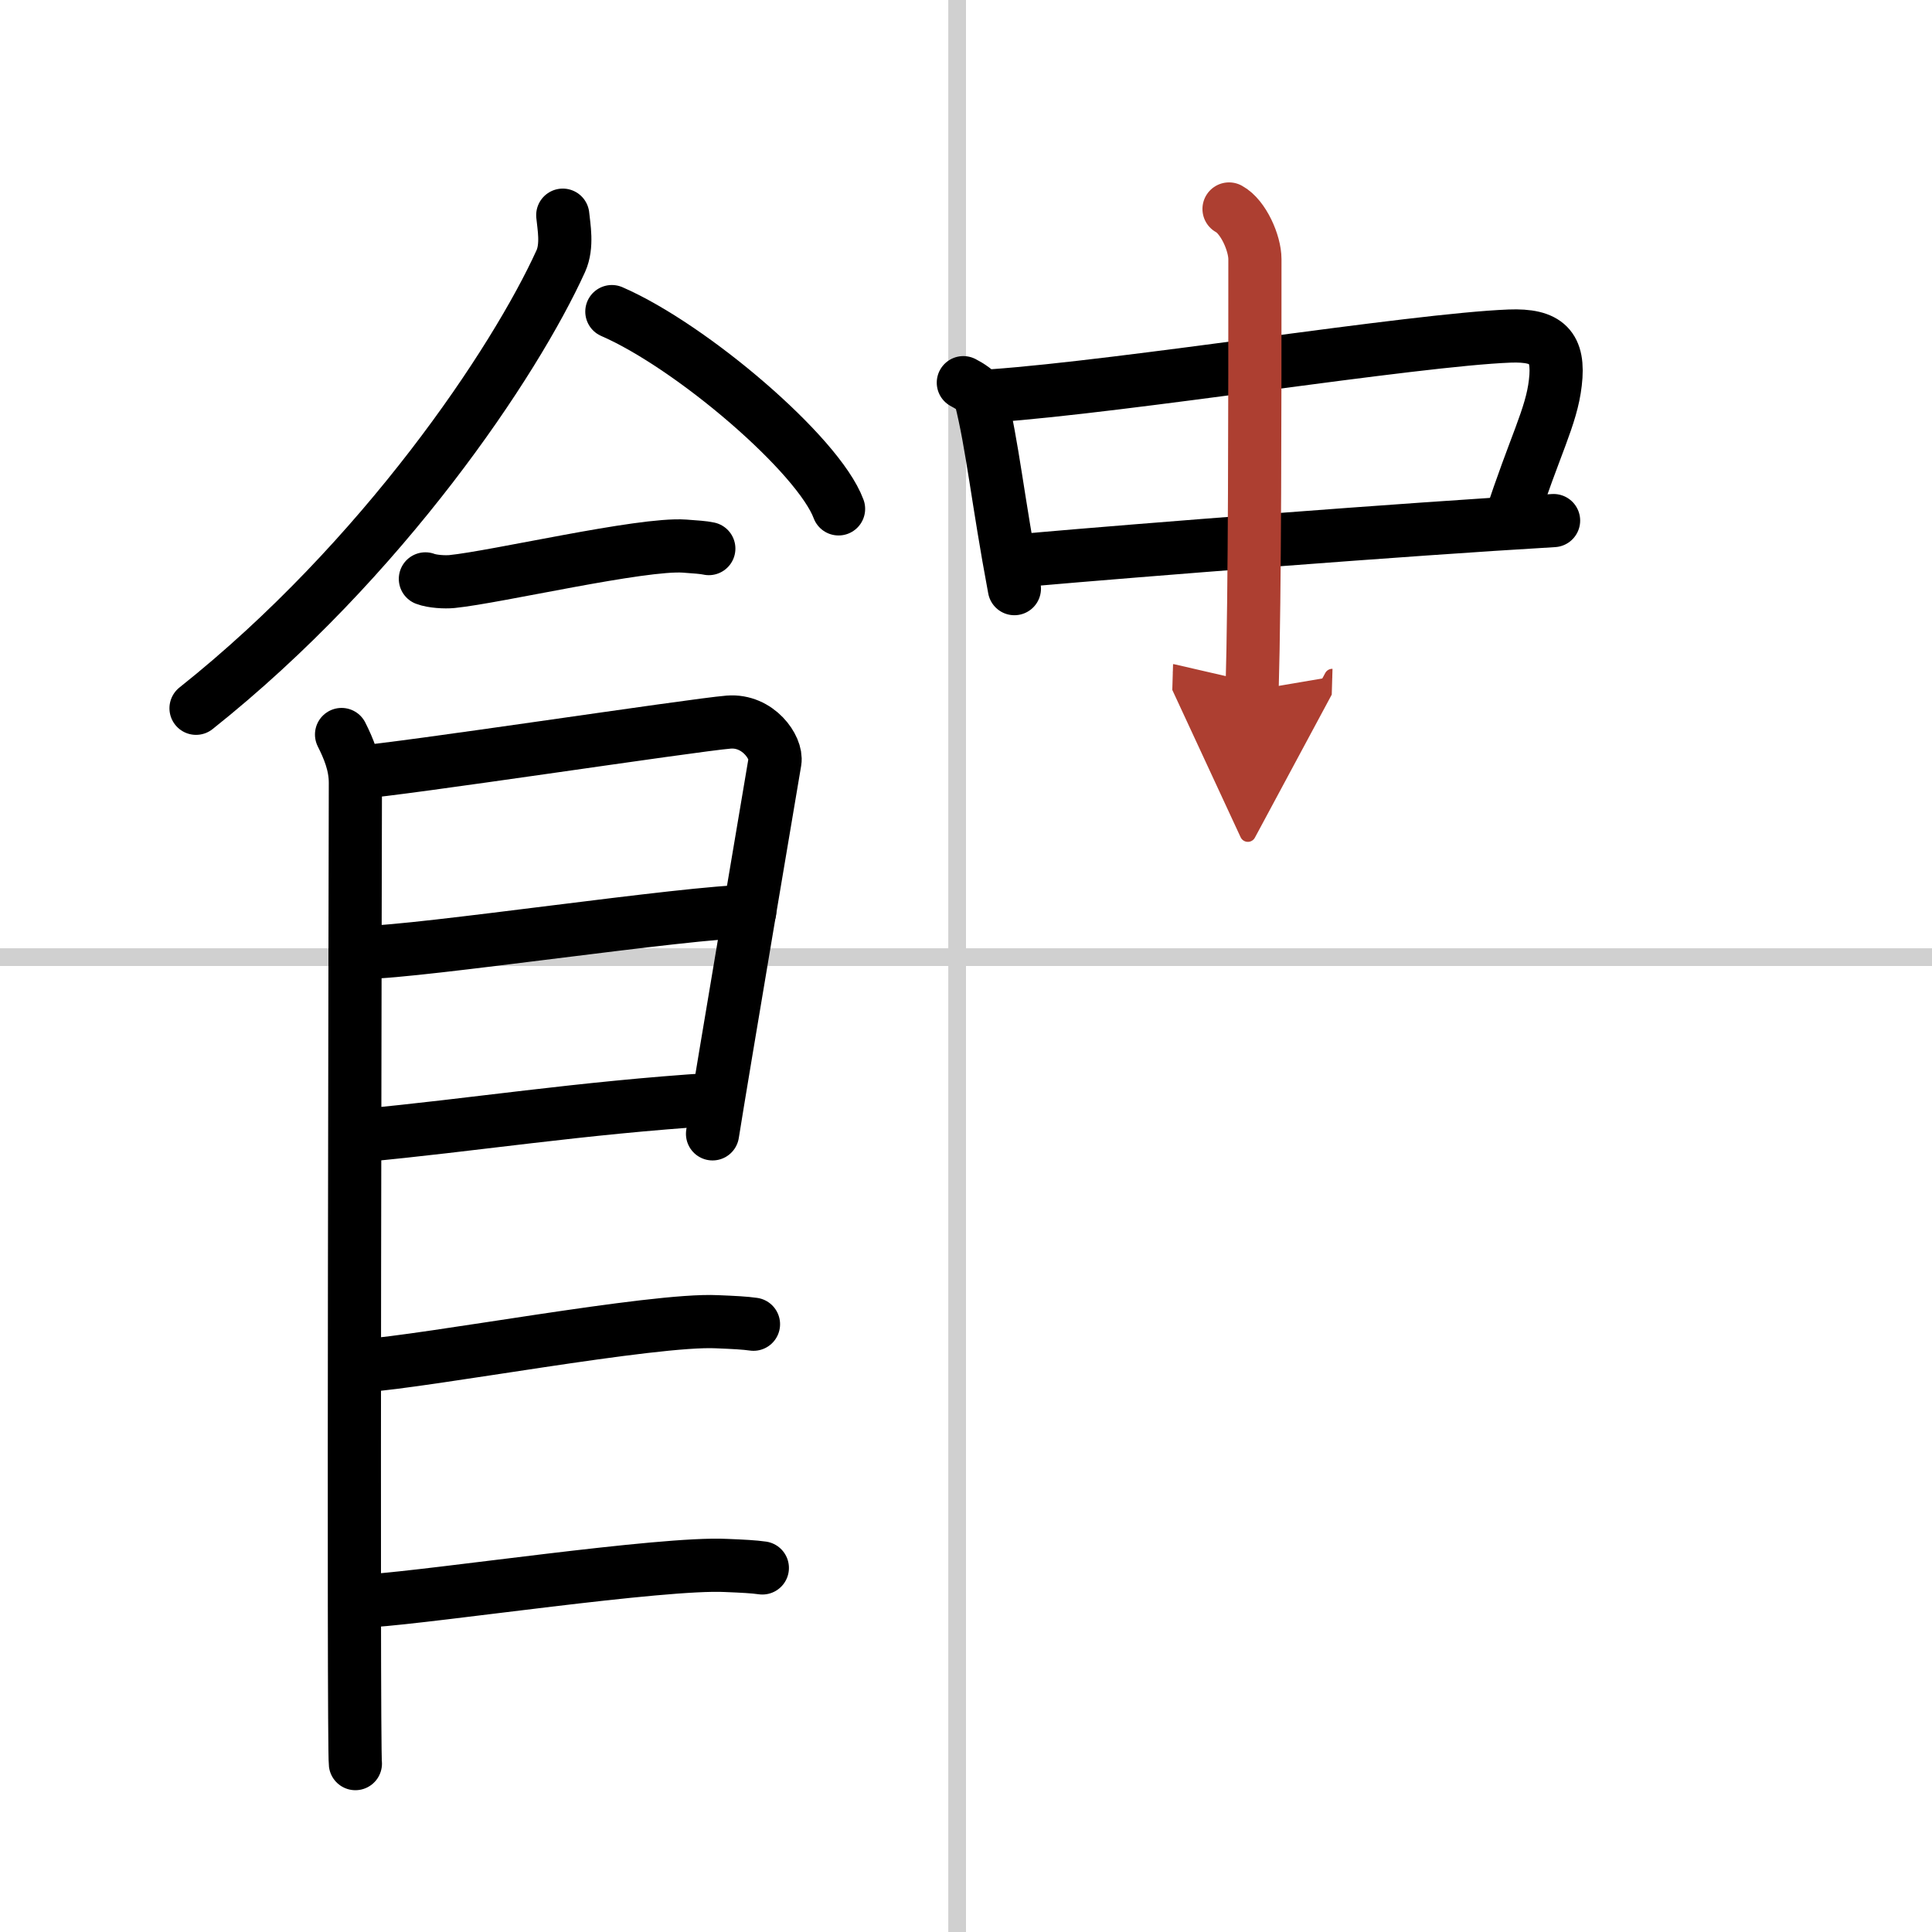
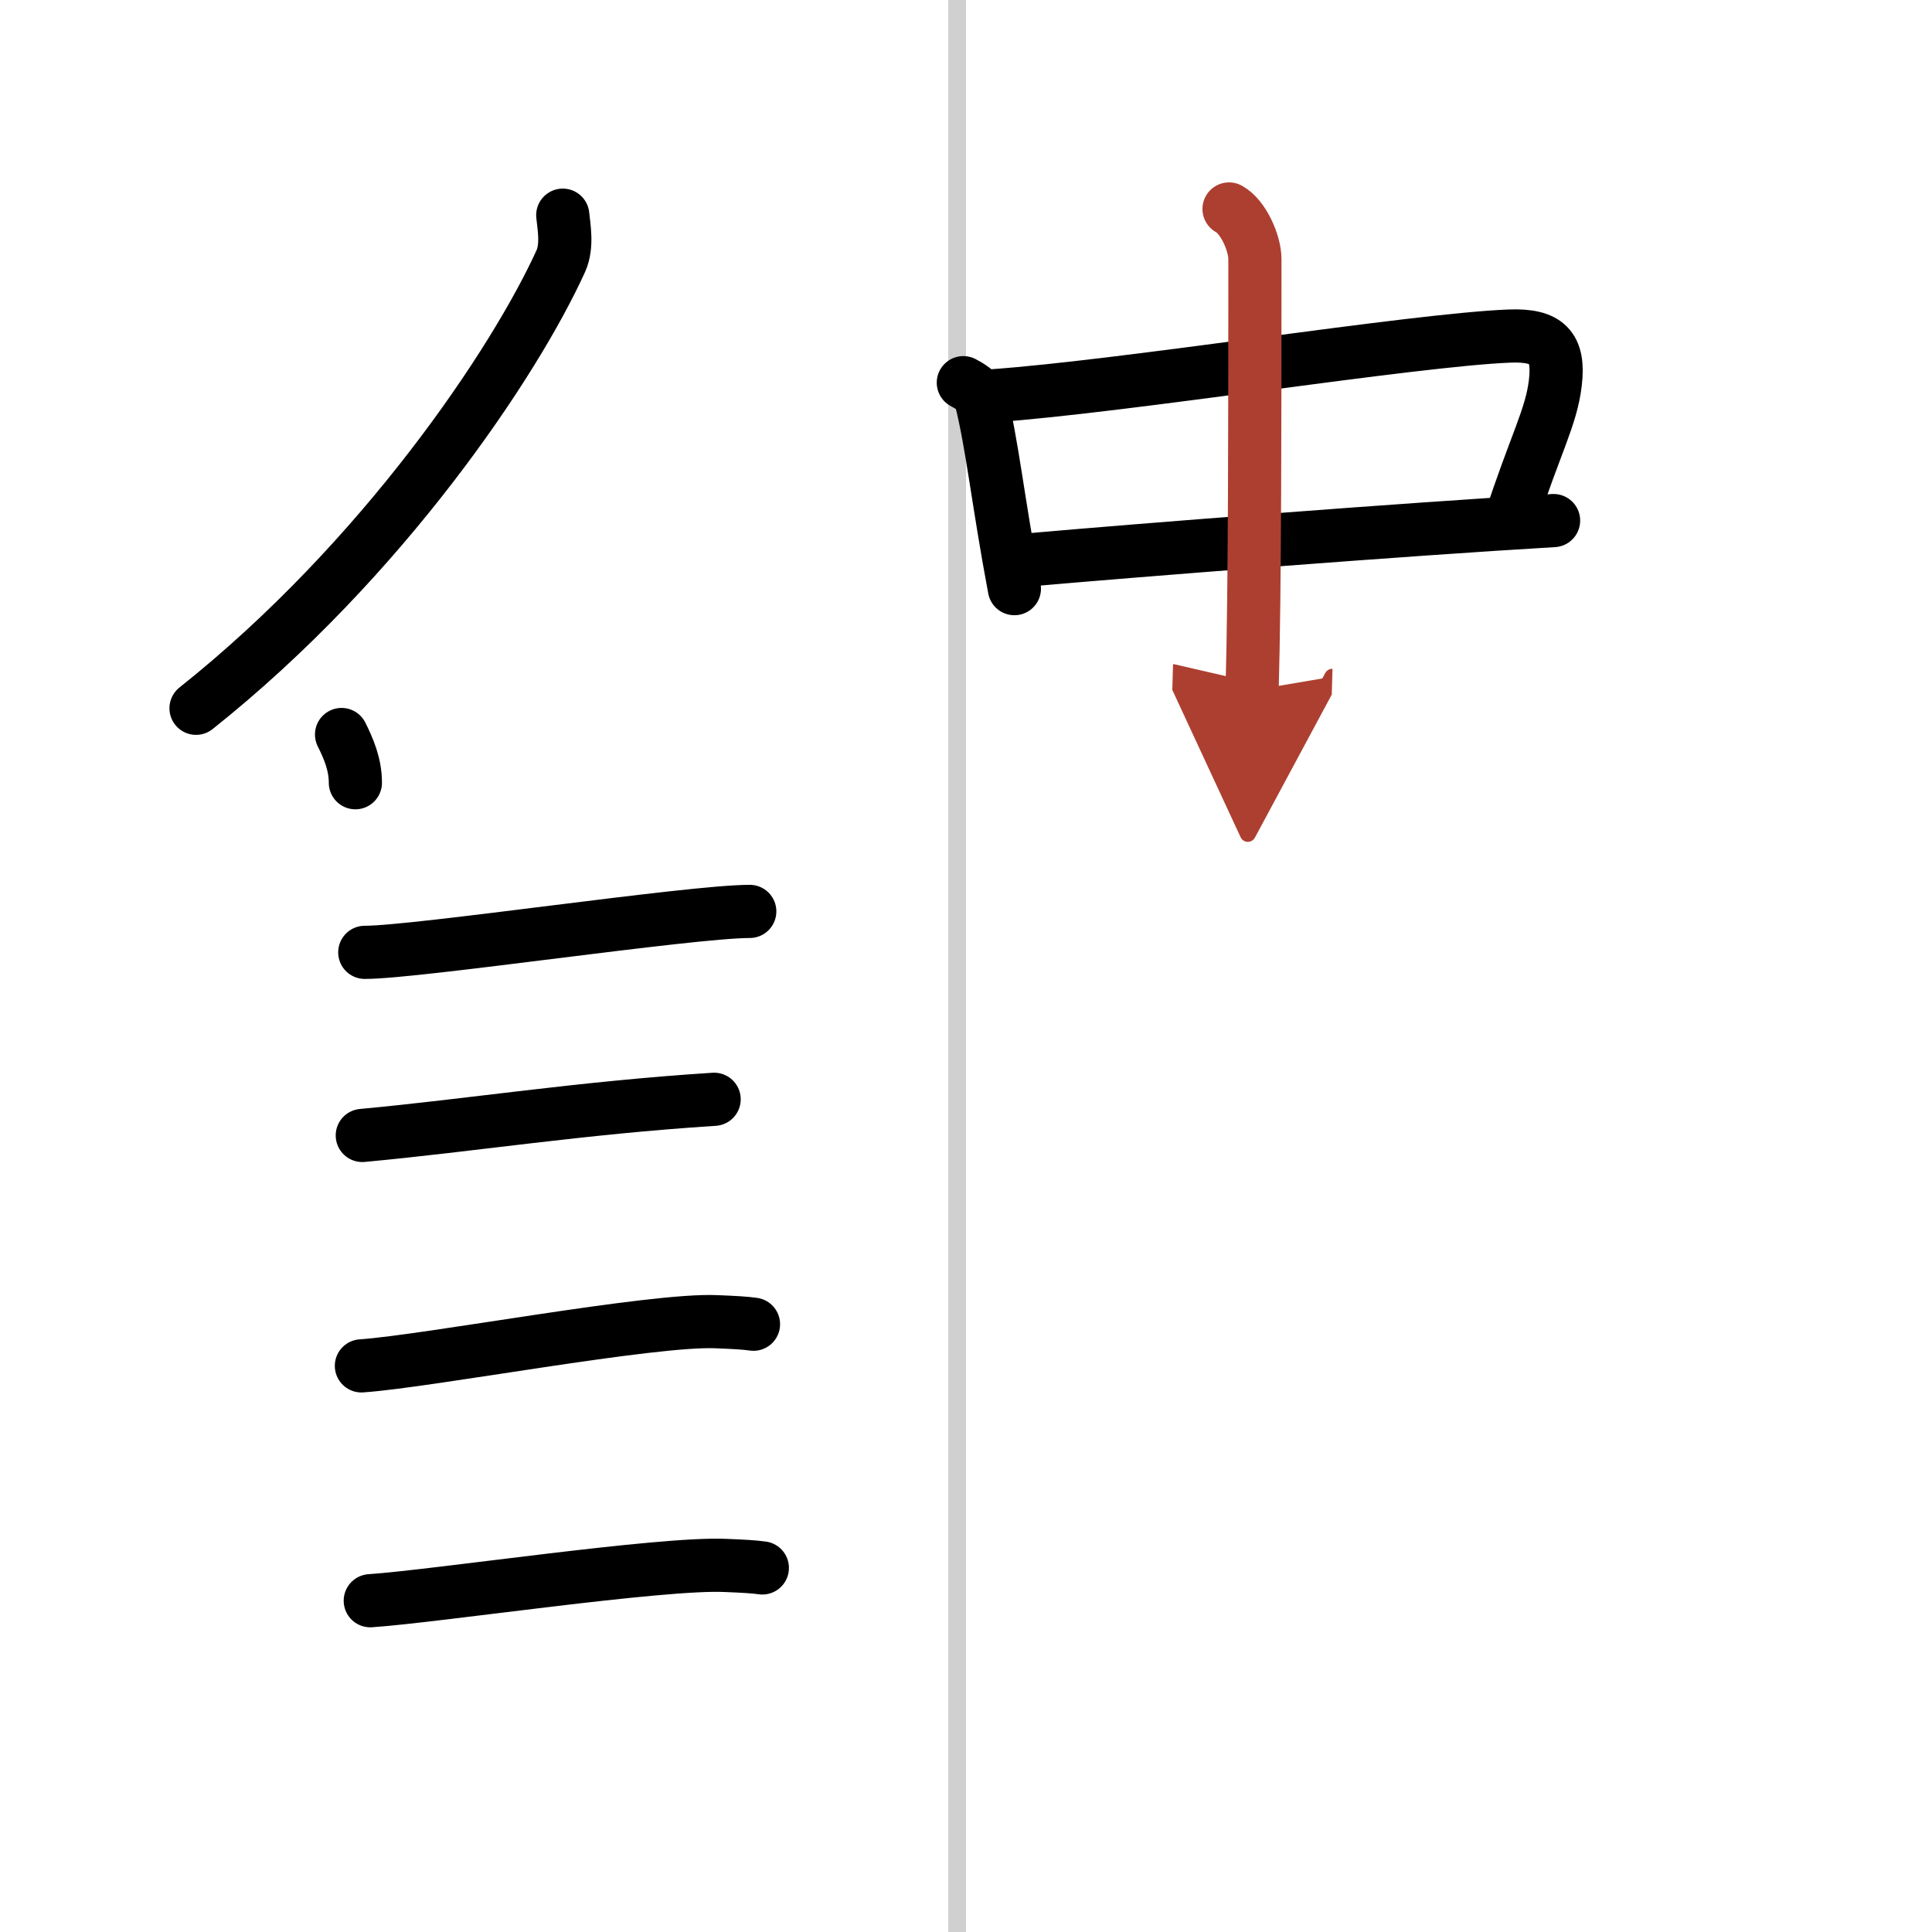
<svg xmlns="http://www.w3.org/2000/svg" width="400" height="400" viewBox="0 0 109 109">
  <defs>
    <marker id="a" markerWidth="4" orient="auto" refX="1" refY="5" viewBox="0 0 10 10">
      <polyline points="0 0 10 5 0 10 1 5" fill="#ad3f31" stroke="#ad3f31" />
    </marker>
  </defs>
  <g fill="none" stroke="#000" stroke-linecap="round" stroke-linejoin="round" stroke-width="3">
    <rect width="100%" height="100%" fill="#fff" stroke="#fff" />
    <line x1="54" x2="54" y2="109" stroke="#d0d0d0" stroke-width="1" />
-     <line x2="109" y1="54" y2="54" stroke="#d0d0d0" stroke-width="1" />
    <path d="m31.75 12.14c0.06 0.64 0.28 1.72-0.11 2.59-2.59 5.7-10.03 16.84-20.58 25.23" />
-     <path d="m34.52 17.58c4.51 1.96 11.66 8.08 12.79 11.13" />
-     <path d="m24 32.66c0.39 0.15 1.11 0.19 1.5 0.15 2.5-0.25 10.7-2.17 13.12-2 0.65 0.05 1.05 0.07 1.37 0.14" />
-     <path d="m19.27 41.44c0.39 0.78 0.78 1.68 0.78 2.72s-0.13 54.29 0 55.34" />
-     <path d="m20.19 43.57c2.2-0.13 18.91-2.67 20.92-2.83 1.67-0.13 2.74 1.45 2.61 2.22-0.26 1.57-2.97 17.54-3.52 21.01" />
+     <path d="m19.27 41.44c0.39 0.78 0.78 1.68 0.78 2.72" />
    <path d="m20.58 53.73c2.97 0 18.36-2.31 21.72-2.31" />
    <path d="m20.44 64.06c6.06-0.56 12.31-1.56 19.85-2.04" />
    <path d="m20.39 77.06c3.73-0.25 16.46-2.67 20.07-2.49 0.97 0.04 1.56 0.07 2.05 0.14" />
    <path d="m20.89 90.31c3.73-0.25 16.46-2.17 20.07-1.99 0.97 0.04 1.56 0.07 2.05 0.14" />
    <path d="m54.35 21.59c0.29 0.15 0.88 0.49 0.97 0.85 0.67 2.64 0.97 5.77 1.91 10.77" />
    <path d="m56 22.33c7.48-0.53 23.76-3.16 29.17-3.37 2.11-0.08 2.82 0.61 2.58 2.63-0.22 1.94-1.16 3.54-2.56 7.86" />
    <path d="m58.12 31.58c6.01-0.53 21.12-1.72 29.53-2.21" />
    <path d="m69.34 11.79c0.81 0.44 1.46 1.93 1.46 2.83 0 8.29 0 18.89-0.16 24.33" marker-end="url(#a)" stroke="#ad3f31" />
  </g>
</svg>